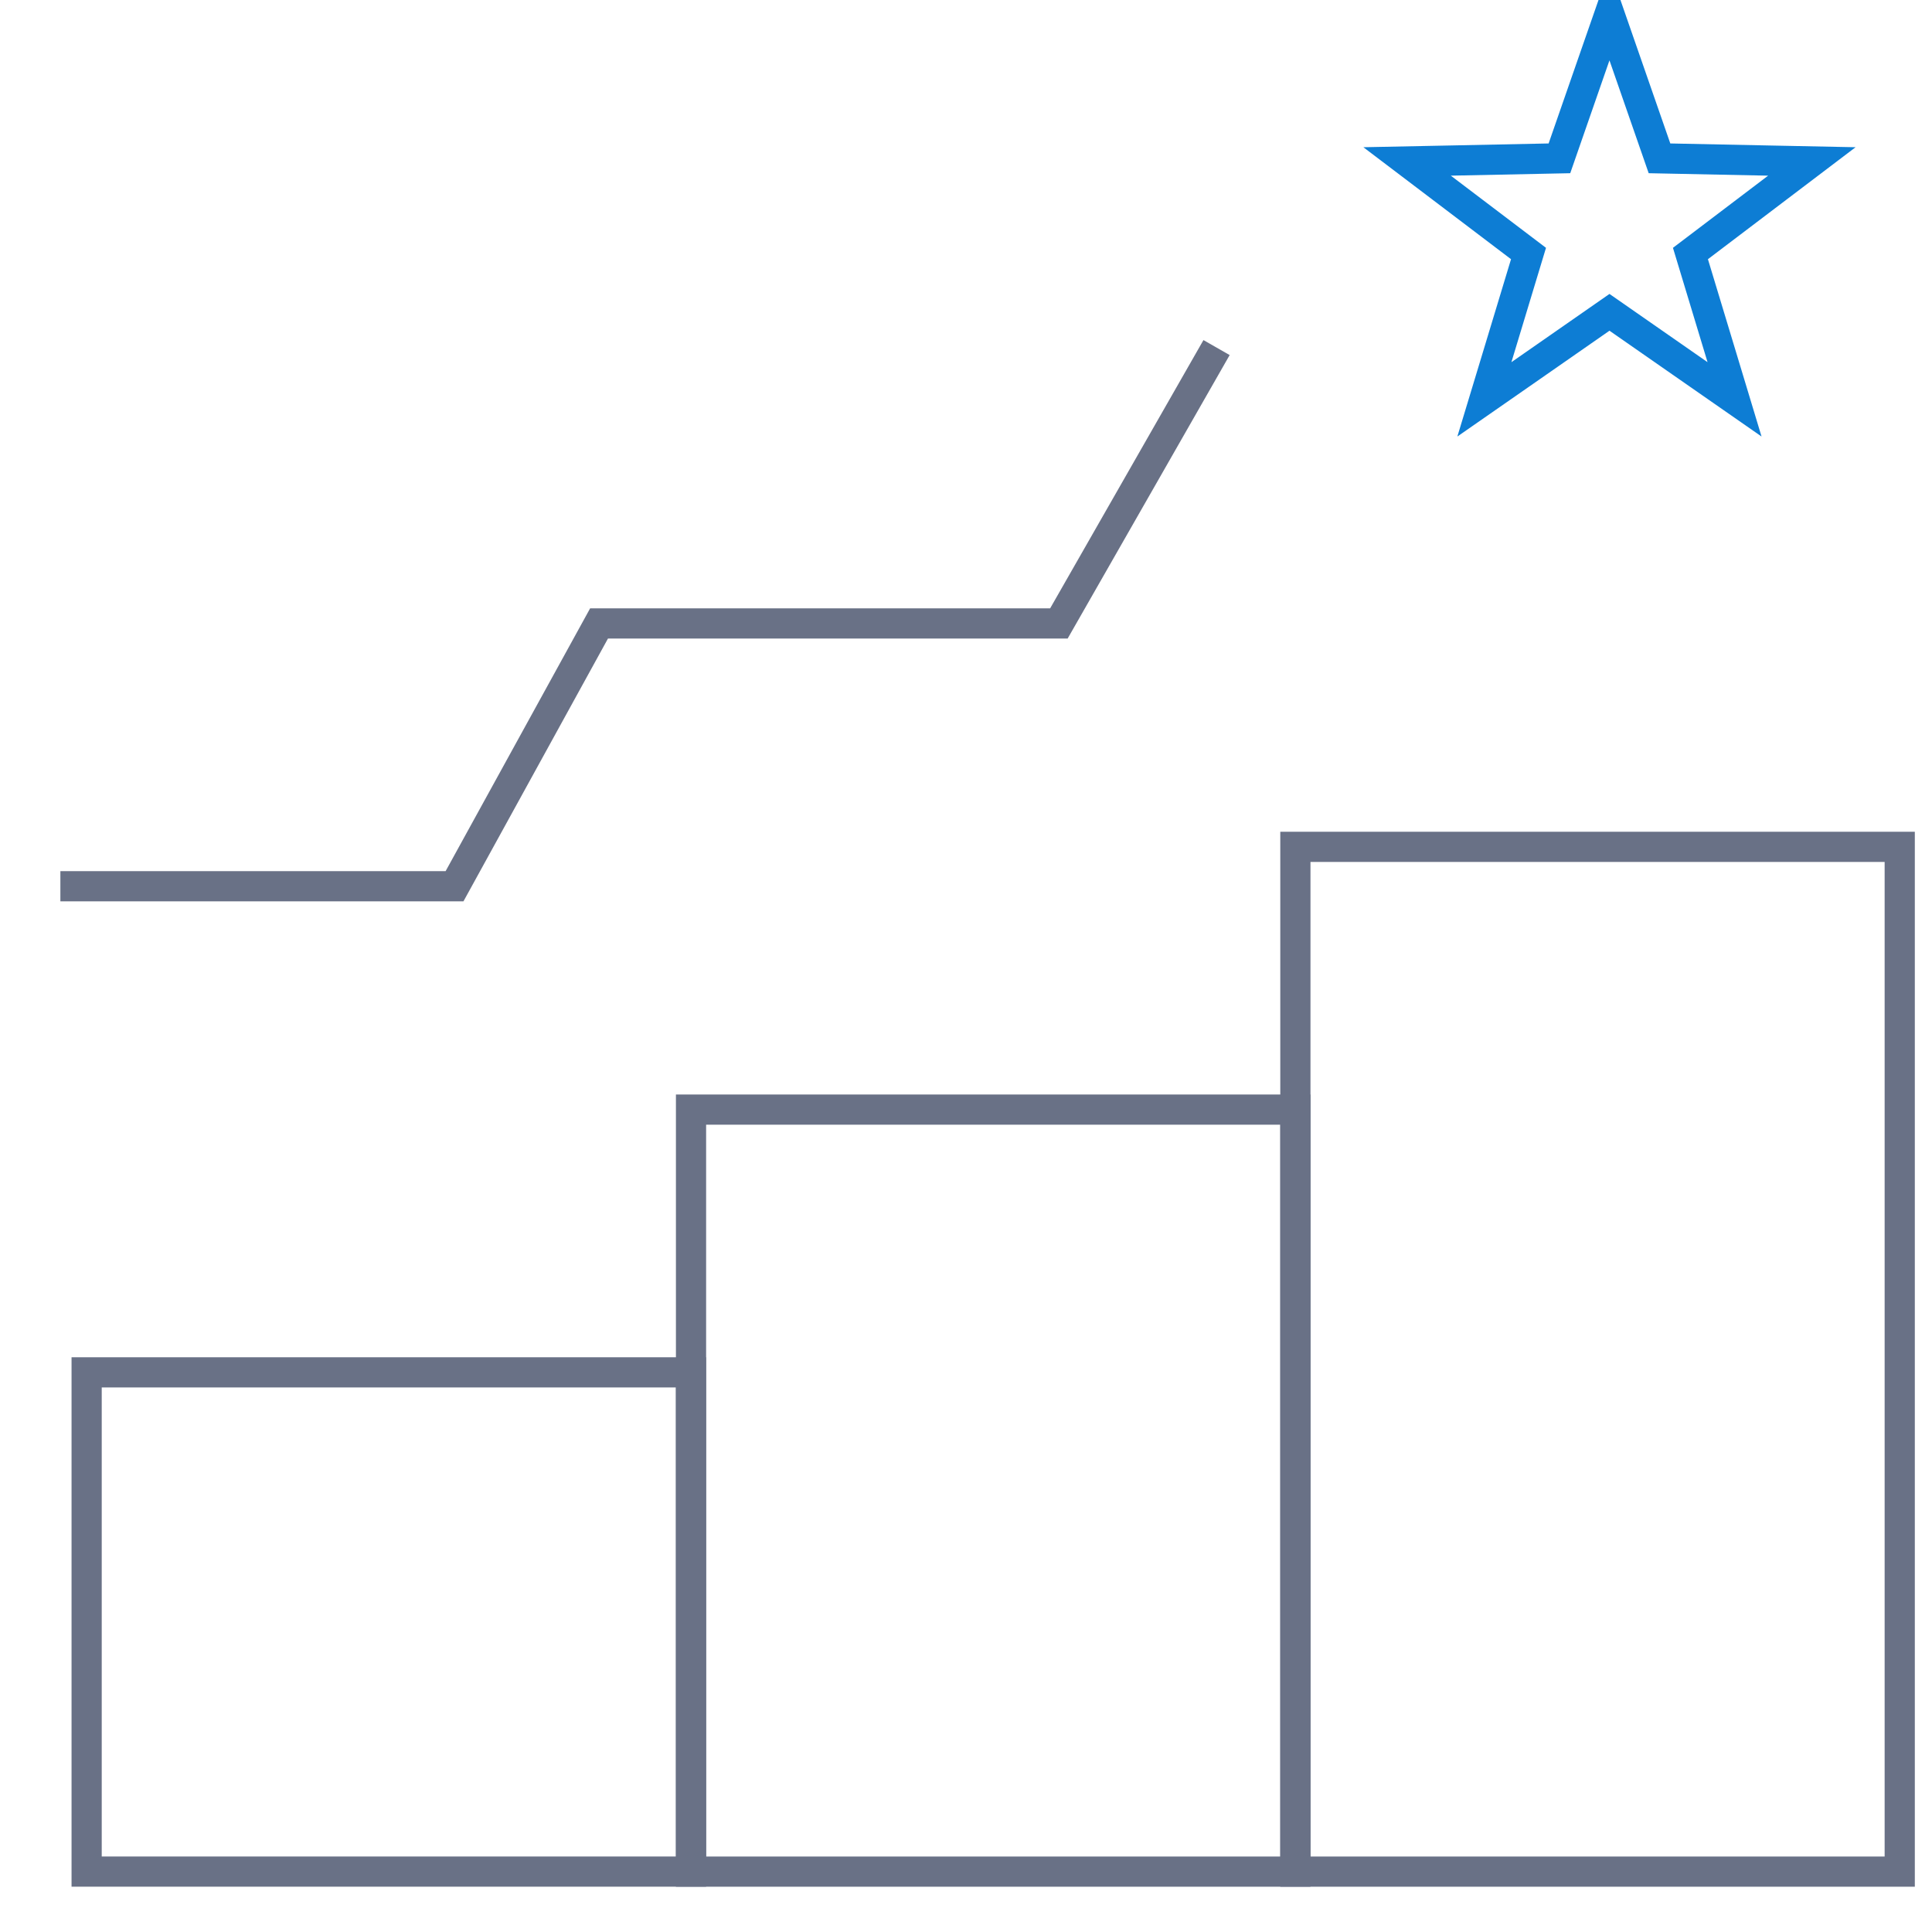
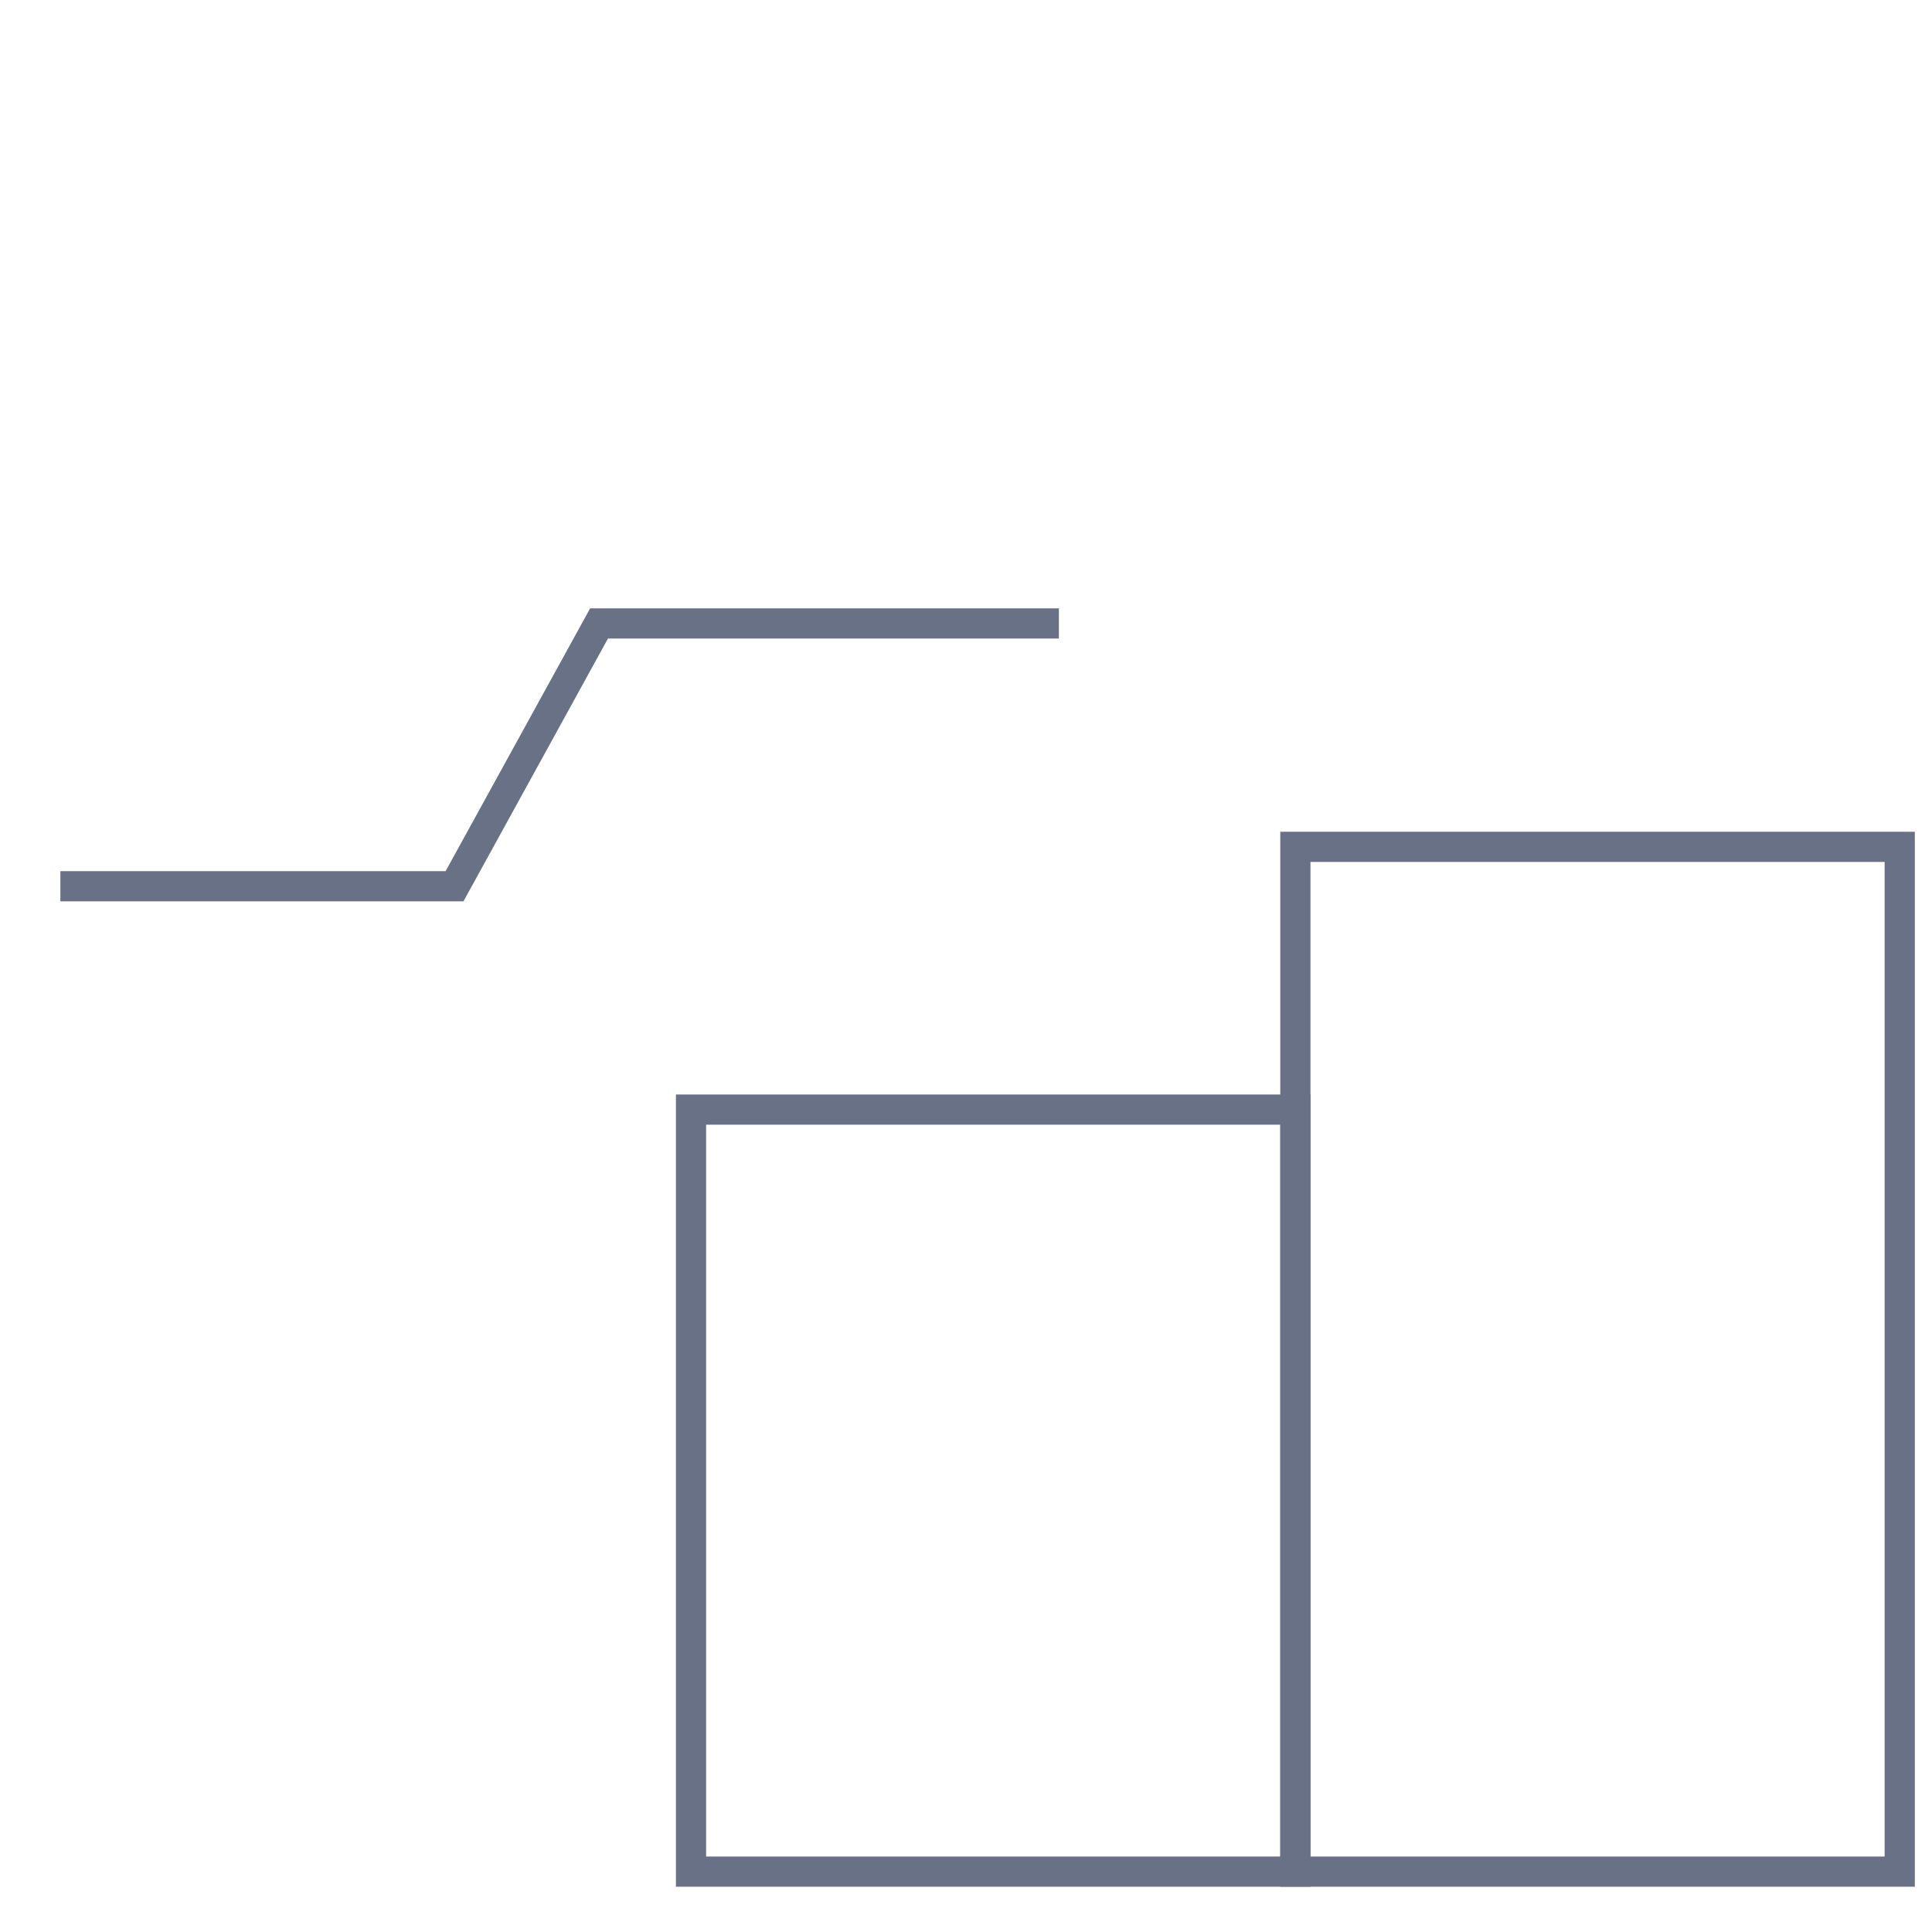
<svg xmlns="http://www.w3.org/2000/svg" width="64" height="64" viewBox="0 0 64 64" fill="none">
  <rect x="0" y="0" width="64" height="64" fill="#333333" stroke="none" />
  <g clip-path="url(#clip0_8074_8784)">
    <rect width="64" height="64" fill="white" />
-     <rect x="2.87" y="45.461" width="20.02" height="16.538" stroke="#697186" />
    <rect x="22.891" y="36.757" width="20.02" height="25.243" stroke="#697186" />
    <rect x="42.911" y="28.053" width="20.02" height="33.947" stroke="#697186" />
-     <path d="M2 29.358H15.057L19.844 20.653H35.077L40.3 11.514" stroke="#697186" />
-     <path d="M53.788 1.836L53.316 0.477L52.843 1.836L51.658 5.245L48.05 5.319L46.612 5.348L47.758 6.217L50.634 8.398L49.589 11.852L49.172 13.229L50.353 12.408L53.316 10.346L56.279 12.408L57.459 13.229L57.043 11.852L55.998 8.398L58.874 6.217L60.02 5.348L58.582 5.319L54.973 5.245L53.788 1.836Z" stroke="#0D7DD4" stroke-linecap="round" />
+     <path d="M2 29.358H15.057L19.844 20.653H35.077" stroke="#697186" />
  </g>
  <defs>
    <clipPath id="clip0_8074_8784">
      <rect width="64" height="64" fill="white" />
    </clipPath>
  </defs>
</svg>